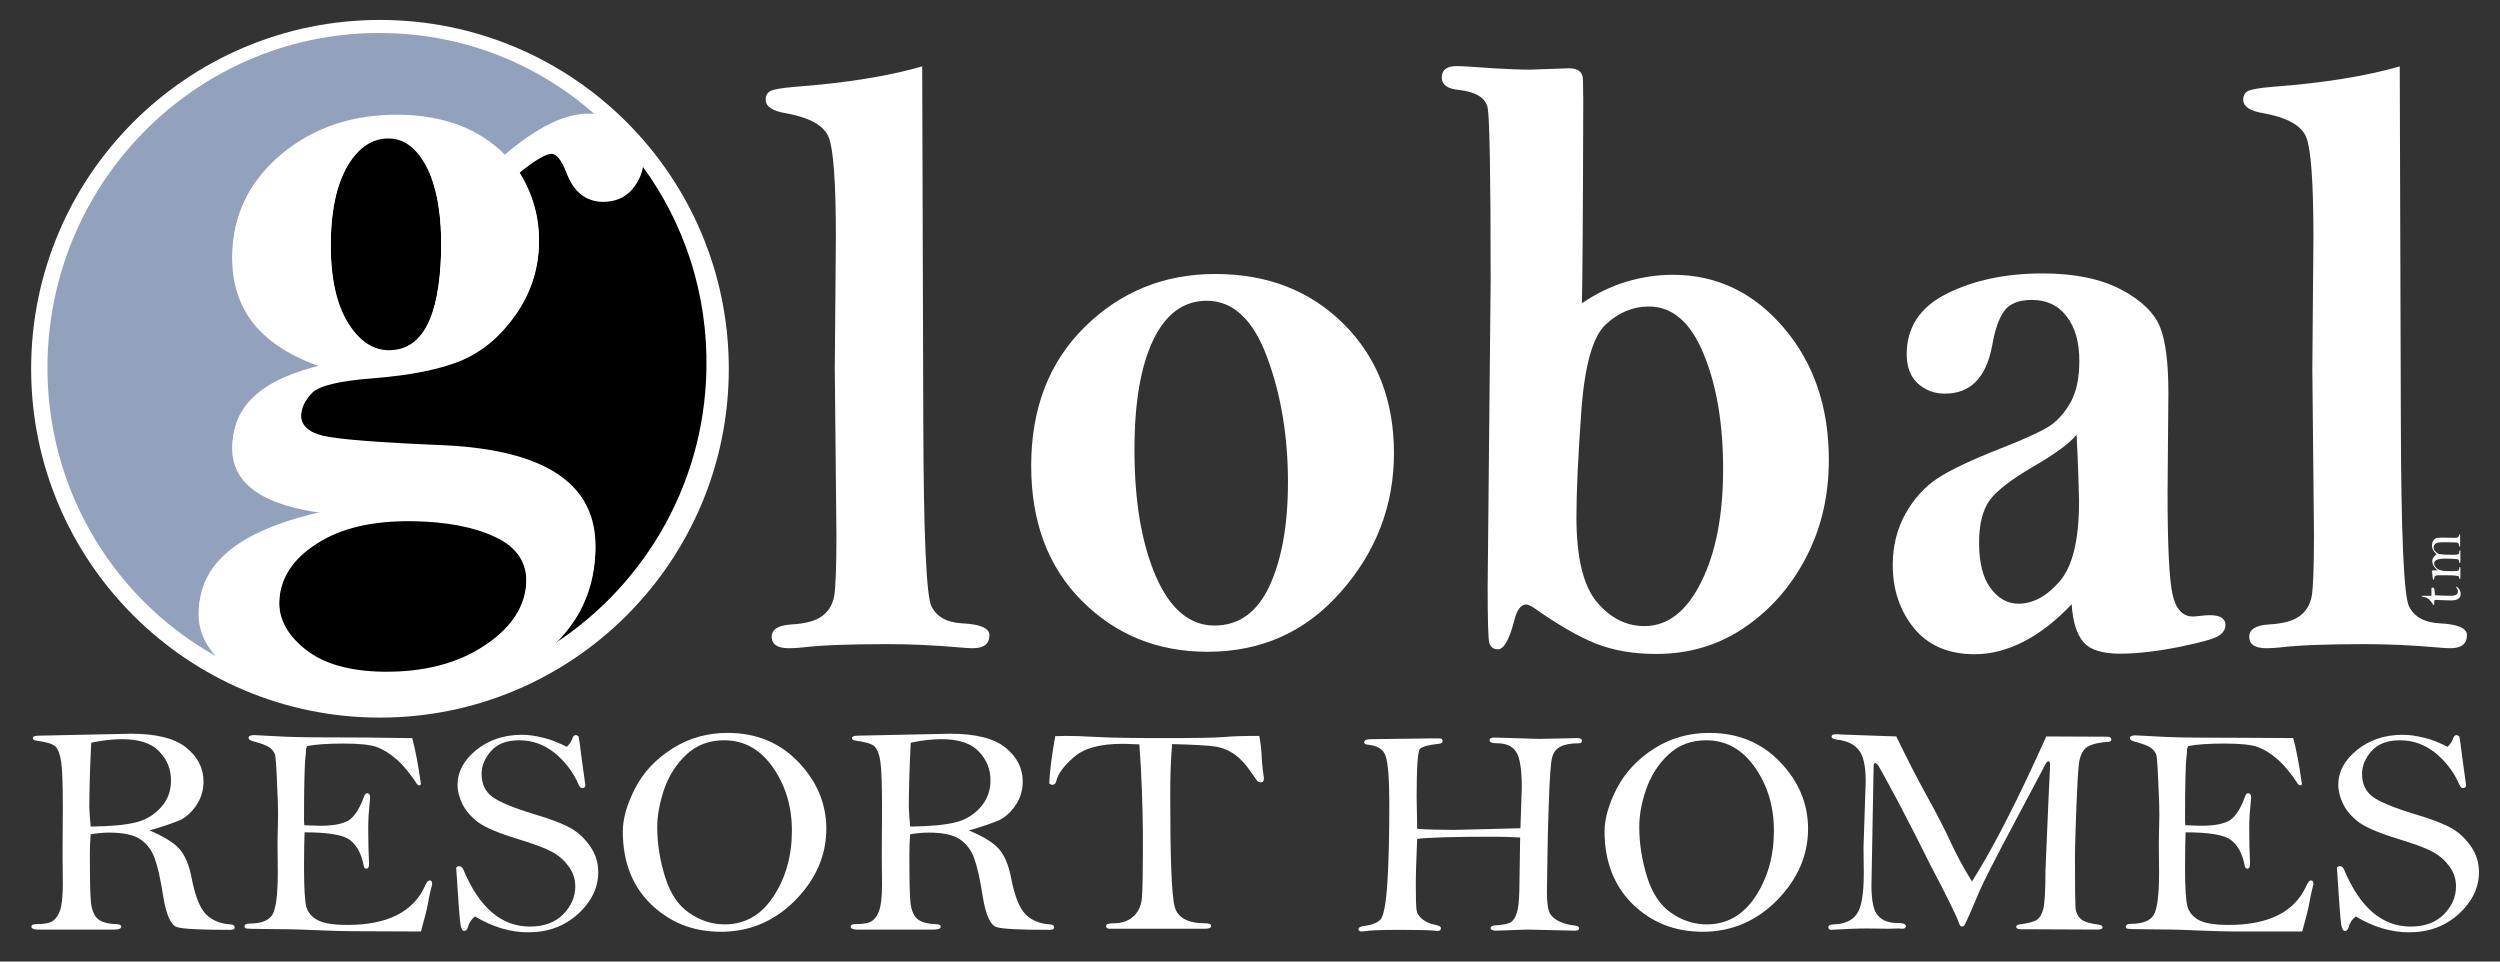
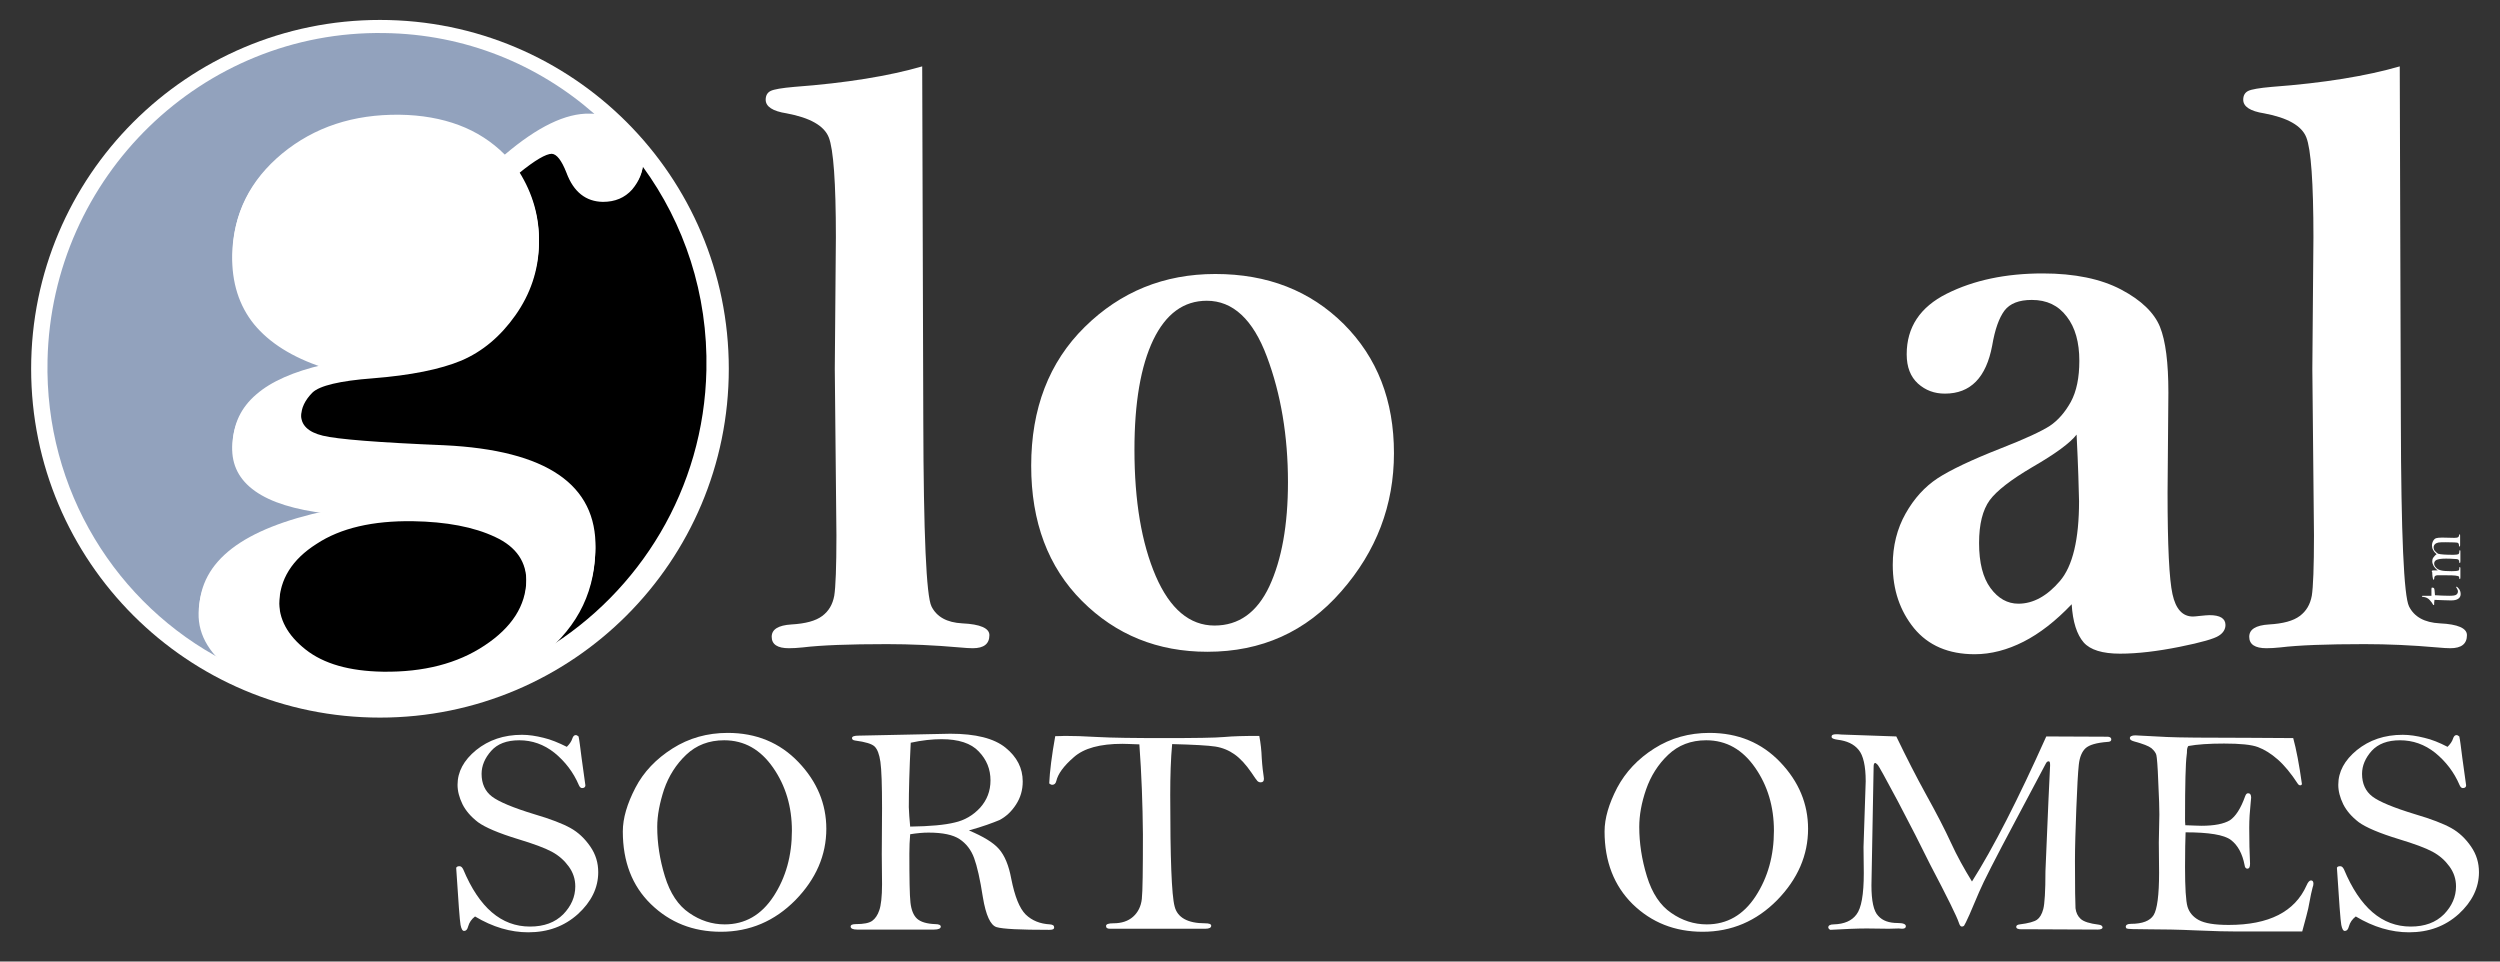
<svg xmlns="http://www.w3.org/2000/svg" version="1.1" id="Layer_1" x="0px" y="0px" viewBox="0 0 915.2 352" style="enable-background:new 0 0 915.2 352;" xml:space="preserve">
  <rect x="0" y="0" width="915.2" height="352" fill="#333333" stroke="none" />
  <style type="text/css">
	.st0{fill:#FFFFFF;}
	.st1{fill-rule:evenodd;clip-rule:evenodd;fill:#92A2BD;}
	.st2{fill-rule:evenodd;clip-rule:evenodd;}
	.st3{fill-rule:evenodd;clip-rule:evenodd;fill:#FFFFFF;}
</style>
  <g>
    <circle class="st0" cx="139.1" cy="135" r="127.7" />
    <path class="st1" d="M17.4,131.8c-1.1,47.8,25.4,89.7,64.8,110.1c-6.4-5.6-9.5-11.9-9.3-18.8c0.2-8.9,4.2-16.3,12-22.3   c7.8-6,19.5-10.6,34.9-13.9c-11.7-1.4-20.4-4.1-26.2-8.2c-5.8-4-8.6-9.5-8.4-16.3c0.2-7.2,3-13.2,8.6-18   c5.5-4.8,13.8-8.4,24.6-10.9c-11.2-3.7-19.6-8.9-25.2-15.7c-5.5-6.8-8.2-15.2-8-25.3c0.3-14.5,6.4-26.6,18.1-36.3   c11.8-9.7,26.1-14.4,43-14.2c8,0.1,15.3,1.4,21.7,3.8c6.4,2.4,12,6,16.8,10.8c12-10.2,22.3-15.2,31.1-15c0.6,0,1.2,0,1.7,0.1   c-20.6-18.1-47.3-29.2-76.9-29.6C74.1,11,18.9,64.6,17.4,131.8z" />
    <path class="st2" d="M199.7,237.7c34.5-21,58-58.7,58.9-102.2c0.6-27.9-8.1-53.7-23.3-74.5c-0.5,2.8-1.8,5.5-3.9,7.9   c-2.6,3-6.2,4.5-10.7,4.4c-6.3-0.1-10.7-3.6-13.3-10.6c-1.8-4.6-3.6-6.9-5.4-6.9c-2.1,0-6.1,2.3-12,7c5.1,8.1,7.5,16.8,7.3,26   c-0.2,9.4-3.1,18-8.6,25.8c-5.5,7.8-12.1,13.3-19.8,16.5c-7.7,3.2-18.5,5.3-32.5,6.4c-12,0.9-19.4,2.7-22,5.2   c-2.7,2.7-4.2,5.6-4.2,8.9c-0.1,4,2.6,6.6,8,7.9c5.3,1.3,20.2,2.5,44.5,3.5c37.4,1.8,55.8,14.4,55.3,37.8   C217.7,215.6,211.6,227.8,199.7,237.7z" />
    <path class="st2" d="M102.2,219.8c-0.2,6.8,3.1,12.8,9.7,18c6.6,5.2,16,7.9,28.3,8.1c14.9,0.2,27.3-3,37.2-9.6   c10-6.6,15.1-14.6,15.3-23.9c0.2-7.5-3.6-13.1-11.4-16.8c-7.8-3.7-17.9-5.6-30.2-5.8c-14.6-0.2-26.4,2.5-35.3,8.2   C107,203.7,102.4,211,102.2,219.8z" />
-     <path class="st2" d="M121.1,87.1c-0.3,13,1.7,23,5.8,30.2c4.2,7.2,9.3,10.8,15.2,10.9c6.2,0.1,10.9-2.9,14.1-8.9   c3.2-6,5-15.1,5.3-27.3c0.3-12.9-1.4-23-4.9-30.4c-3.6-7.4-8.3-11.1-14.2-11.2c-6-0.1-11,3.2-15,9.7   C123.5,66.6,121.4,75.6,121.1,87.1z" />
    <g>
      <path class="st3" d="M102.2,220.9c-0.2,6.8,3.1,12.9,9.7,18.1c6.6,5.2,16,7.9,28.3,8.1c14.9,0.2,27.3-3,37.2-9.7    c10-6.7,15.1-14.7,15.3-24c0.2-7.5-3.6-13.2-11.4-16.8c-7.8-3.7-17.9-5.6-30.2-5.8c-14.6-0.2-26.4,2.5-35.2,8.3    C106.9,204.8,102.4,212.1,102.2,220.9z M121.1,87.6c-0.3,13,1.7,23.1,5.8,30.3c4.2,7.2,9.3,10.8,15.2,10.9    c6.2,0.1,10.9-2.9,14.1-8.9c3.2-6.1,5-15.2,5.3-27.4c0.3-12.9-1.4-23.1-4.9-30.5c-3.6-7.4-8.3-11.2-14.2-11.3    c-6-0.1-11,3.2-15,9.8C123.5,67.1,121.3,76.1,121.1,87.6z M184.8,57c12-10.2,22.3-15.2,31.1-15.1c5.9,0.1,10.6,1.9,14.3,5.4    c3.6,3.5,5.4,7.5,5.3,11.9c-0.1,3.7-1.5,7.1-4.1,10.2c-2.7,3-6.2,4.5-10.7,4.5c-6.2-0.1-10.7-3.6-13.3-10.6    c-1.8-4.6-3.6-6.9-5.4-7c-2.1,0-6.1,2.3-12,7.1c5.1,8.1,7.5,16.8,7.3,26.1c-0.2,9.5-3.1,18.1-8.6,25.9    c-5.5,7.8-12.1,13.3-19.8,16.6c-7.7,3.2-18.5,5.4-32.5,6.5c-12,0.9-19.4,2.7-22,5.2c-2.7,2.7-4.2,5.7-4.2,9c-0.1,4,2.6,6.7,8,8    c5.3,1.3,20.2,2.5,44.5,3.5c37.4,1.8,55.8,14.5,55.2,38c-0.4,16-7.6,29.2-21.9,39.6c-14.2,10.4-35.5,15.3-63.7,14.9    c-21.3-0.3-36.6-3.7-45.9-10.1c-9.3-6.4-13.9-13.8-13.7-22.2c0.2-8.9,4.2-16.4,12-22.4c7.8-6,19.5-10.7,34.9-14    c-11.7-1.4-20.4-4.1-26.2-8.2c-5.8-4.1-8.6-9.5-8.4-16.3c0.2-7.2,3-13.3,8.6-18.1c5.5-4.8,13.8-8.5,24.6-10.9    c-11.2-3.7-19.6-9-25.2-15.8c-5.5-6.8-8.2-15.3-8-25.4c0.3-14.6,6.4-26.8,18.1-36.5c11.8-9.7,26.1-14.5,43-14.2    c8.1,0.1,15.3,1.4,21.7,3.8C174.5,48.6,180,52.3,184.8,57z" />
    </g>
  </g>
  <g>
    <path class="st0" d="M337.6,24.3l0.4,129.8c0.1,41.5,1.1,64.1,3,67.9c1.9,3.8,5.6,5.9,11.3,6.2c6.6,0.3,9.9,1.8,9.9,4.3   c0,3.2-2,4.8-6.1,4.8c-1.1,0-2.8-0.1-4.9-0.3c-9.1-0.8-17.9-1.2-26.5-1.2c-13.9,0-24.2,0.4-30.8,1.2c-1.9,0.2-3.6,0.3-5.1,0.3   c-4.2,0-6.3-1.4-6.3-4.2c0-2.7,2.4-4.2,7.2-4.5c5.2-0.3,8.9-1.3,11.3-3.1c2.4-1.8,3.8-4.2,4.4-7.4c0.5-3.1,0.8-10.5,0.8-22.1   l-0.6-60.9l0.4-48.3c0-20-0.9-32.2-2.6-36.5c-1.7-4.3-6.9-7.2-15.4-8.8c-5.2-0.8-7.7-2.5-7.7-5c0-1.5,0.6-2.6,1.8-3.2   c1.2-0.6,4.1-1.1,8.7-1.5C309.8,30.4,325.5,27.8,337.6,24.3z" />
    <path class="st0" d="M510.3,165.9c0,19-6.4,35.9-19.3,50.6c-12.9,14.8-29.2,22.1-49,22.1c-18.2,0-33.5-6.2-45.9-18.6   c-12.4-12.4-18.6-28.9-18.6-49.5c0-20.9,6.5-37.9,19.6-50.8c13.1-12.9,29-19.4,47.8-19.4c19.1,0,34.7,6.1,47,18.3   C504.2,130.9,510.3,146.6,510.3,165.9z M471.5,176.5c0-16.9-2.6-32.3-7.7-45.9c-5.1-13.7-12.5-20.5-22-20.5   c-8.5,0-15,4.8-19.6,14.3c-4.6,9.6-6.9,23-6.9,40.2c0,18.8,2.6,34.2,7.8,46.3c5.2,12,12.4,18.1,21.5,18.1c8.9,0,15.6-4.8,20.1-14.4   C469.2,204.9,471.5,192.2,471.5,176.5z" />
-     <path class="st0" d="M579.1,111c5.2-3.5,10.5-6.1,16.1-7.8c5.5-1.7,11.3-2.6,17.2-2.6c16.1,0,29.6,6.5,40.6,19.4   c11,12.9,16.5,29,16.5,48.3c0,13-2.7,24.8-8.1,35.3c-5.4,10.6-12.8,19.2-22.3,25.8c-9.5,6.6-20.4,10-32.8,10   c-8.5,0-15.8-1.3-22.1-3.8c-6.3-2.5-13.9-6.9-22.7-13.1c-1.2-0.8-2.2-1.2-2.8-1.2c-2,0-3.4,2-4.4,6c-1.8,6.9-3.8,10.4-5.9,10.4   c-1.7,0-2.7-0.8-3.2-2.3c-0.4-1.5-0.6-8.4-0.6-20.6l1.1-112.3c0-38.5-0.4-59.5-1.1-63.1c-0.8-3.6-4.3-5.8-10.7-6.5   c-4-0.4-6.1-1.9-6.1-4.5c0-2.8,1.8-4.2,5.5-4.2c2.1,0,6.5,0.3,13.4,0.8c5.2,0.3,9.7,0.5,13.5,0.5l14.1-0.5c3.5,0,5.2,1.4,5.2,4.3   l0.1,7.4C579.5,79,579.3,103.8,579.1,111z M603.6,112.2c-5.8,0-11.1,2.2-15.8,6.6c-4.7,4.4-7.7,15-8.9,31.6   c-1.2,16.6-1.8,29.6-1.8,38.9c0,14.7,2.5,25.1,7.4,31c4.9,5.9,10.8,8.9,17.5,8.9c8.5,0,15.5-5.4,20.8-16.2c5.4-10.8,8-24.6,8-41.3   c0-16.7-2.4-30.8-7.2-42.3C618.9,118,612.2,112.2,603.6,112.2z" />
    <path class="st0" d="M758.4,221.2c-5.8,6.1-11.7,10.7-17.6,13.7c-5.9,3-11.9,4.6-17.9,4.6c-9.6,0-17-3.2-22.2-9.5   c-5.2-6.4-7.8-14.1-7.8-23.2c0-7,1.6-13.3,4.7-18.8c3.1-5.5,7-9.8,11.7-12.9c4.6-3,12.3-6.7,23-10.9c9-3.5,15-6.3,18.1-8.3   c3-2,5.6-5,7.7-8.8c2.1-3.9,3.1-8.9,3.1-15c0-6.8-1.5-12.2-4.6-16.2c-3.1-4.1-7.3-6.1-12.8-6.1c-4.7,0-8,1.3-10,3.9   c-2,2.7-3.5,6.9-4.5,12.8c-2.2,11.7-7.9,17.6-17.3,17.6c-3.9,0-7.1-1.2-9.9-3.7c-2.7-2.5-4.1-6-4.1-10.7c0-9.9,4.9-17.3,14.7-22.2   c9.8-4.9,21.5-7.4,35.1-7.4c11.7,0,21.3,2,28.7,5.9c7.4,3.9,12.1,8.5,14.2,13.6c2.1,5.2,3.1,13.2,3.1,24.1l-0.3,36.7   c0,19.3,0.6,31.7,1.8,37.1c1.2,5.5,3.7,8.2,7.5,8.2c0.6,0,1.3-0.1,2.3-0.2c1.9-0.2,3.1-0.3,3.8-0.3c3.8,0,5.8,1.2,5.8,3.6   c0,1.5-0.8,2.9-2.4,3.9c-1.6,1.1-6.4,2.5-14.4,4.1c-8,1.6-15.3,2.5-21.8,2.5c-6.5,0-10.9-1.4-13.3-4.1   C760.3,232.3,758.8,227.7,758.4,221.2z M760.2,159.1c-2.3,3-7.7,7-16.2,11.9c-7.8,4.6-13,8.6-15.6,12.1c-2.6,3.6-3.9,8.8-3.9,15.7   c0,7.2,1.4,12.7,4.2,16.5c2.8,3.8,6.2,5.7,10.2,5.7c5.4,0,10.5-2.8,15.2-8.3c4.7-5.5,7-15.3,7-29.2   C761,179.1,760.8,171,760.2,159.1z" />
    <path class="st0" d="M878.5,24.3l0.4,129.8c0.1,41.5,1.1,64.1,3,67.9c1.9,3.8,5.6,5.9,11.3,6.2c6.6,0.3,9.9,1.8,9.9,4.3   c0,3.2-2,4.8-6.1,4.8c-1.1,0-2.8-0.1-4.9-0.3c-9.1-0.8-17.9-1.2-26.5-1.2c-13.9,0-24.2,0.4-30.8,1.2c-1.9,0.2-3.6,0.3-5.1,0.3   c-4.2,0-6.3-1.4-6.3-4.2c0-2.7,2.4-4.2,7.2-4.5c5.2-0.3,8.9-1.3,11.3-3.1c2.4-1.8,3.8-4.2,4.4-7.4c0.5-3.1,0.8-10.5,0.8-22.1   l-0.6-60.9l0.4-48.3c0-20-0.9-32.2-2.6-36.5c-1.7-4.3-6.9-7.2-15.4-8.8c-5.2-0.8-7.7-2.5-7.7-5c0-1.5,0.6-2.6,1.8-3.2   c1.2-0.6,4.1-1.1,8.7-1.5C850.7,30.4,866.4,27.8,878.5,24.3z" />
  </g>
  <g>
-     <path class="st0" d="M54.7,304c5.2,2.2,8.9,4.4,11,6.8c2.1,2.4,3.6,6,4.5,10.9c1.3,6.5,3,10.8,5.3,13.1c2.3,2.2,5.2,3.4,8.9,3.6   c1,0.1,1.5,0.4,1.5,1.1s-0.6,0.9-1.8,0.9c-10.6,0-17-0.3-19.3-1c-2.2-0.7-3.9-4.3-5-11c-1-6.5-2.1-11.3-3.2-14.3   c-1.1-3-2.9-5.3-5.3-6.9c-2.4-1.6-6.2-2.4-11.4-2.4c-2,0-4.2,0.2-6.7,0.6c-0.2,2.3-0.3,4.6-0.3,7.1c0,9.2,0.1,15.2,0.4,17.9   c0.3,2.7,1.1,4.7,2.4,5.9c1.3,1.2,3.6,1.9,6.7,2c1.4,0,2,0.4,2,0.9c0,0.7-0.8,1.1-2.5,1.1H13.9c-1.6,0-2.4-0.4-2.4-1.1   c0-0.6,0.6-0.9,1.9-0.9c2.9,0,4.9-0.4,6-1.2c1.1-0.8,2-2.1,2.6-3.9c0.6-1.7,1-4.9,1-9.5l-0.1-11l0.1-16.8c0-8.6-0.2-14.2-0.6-17   c-0.4-2.8-1.1-4.6-2.1-5.6c-1-1-3.4-1.7-7.1-2.2c-0.8-0.1-1.2-0.4-1.2-0.9c0-0.6,0.8-0.9,2.4-0.9l33.6-0.7c9.3,0,16,1.7,20.2,5.1   c4.2,3.4,6.3,7.5,6.3,12.4c0,3.1-0.8,5.9-2.5,8.5c-1.7,2.6-3.7,4.4-6,5.6C63.5,301.2,59.8,302.6,54.7,304z M33.2,302.6   c7.3-0.1,12.7-0.6,16.3-1.5c3.6-0.8,6.7-2.6,9.3-5.4c2.6-2.8,3.8-6.1,3.8-10c0-4.1-1.4-7.6-4.3-10.6c-2.8-3-7.4-4.5-13.6-4.5   c-3.4,0-7.2,0.4-11.3,1.3c-0.5,9.9-0.7,17.8-0.7,23.6C32.8,297.5,32.9,299.9,33.2,302.6z" />
-     <path class="st0" d="M150.9,270.2c1.1,4,2.2,9.7,3.2,16.9c-0.2,0.3-0.4,0.4-0.6,0.4c-0.3,0-0.5-0.1-0.8-0.4c-2.6-4-5.1-7-7.5-9.1   c-2.4-2.1-4.8-3.6-7.2-4.5c-2.4-0.9-6.5-1.3-12.4-1.3c-5.5,0-9.9,0.3-13.1,0.9c-0.3,0.4-0.5,1-0.5,2c0,0.3,0,0.7-0.1,1.3   c-0.4,2.9-0.6,10.7-0.6,23.4c0,0.5,0,1.3,0.1,2.3c2.9,0.1,4.8,0.2,5.9,0.2c4.8,0,8.2-0.7,10.4-2c2.1-1.4,4-4.3,5.6-8.8   c0.3-0.8,0.6-1.1,1.1-1.1c0.7,0,1.1,0.5,1.1,1.6l-0.2,2.2c-0.3,2.8-0.5,5.8-0.5,8.8c0,4.9,0.1,9.3,0.3,13.2c0,1.2-0.3,1.8-1,1.8   c-0.5,0-0.9-0.4-1-1.3c-0.8-4.2-2.5-7.3-5-9.2c-2.5-1.9-8.1-2.8-16.6-2.8c-0.1,2.6-0.2,6.9-0.2,12.7c0,7.6,0.3,12.4,0.8,14.5   c0.6,2,1.9,3.7,4.1,4.9c2.2,1.2,5.8,1.8,11,1.8c14.7,0,24.2-4.8,28.5-14.5c0.5-1.2,1.1-1.8,1.6-1.8c0.6,0,0.9,0.4,0.9,1.2   c0,0.4-0.1,0.9-0.3,1.4c-0.2,0.7-0.8,3.2-1.6,7.7c-0.2,0.9-0.9,3.7-2.2,8.4l-23.8-0.1c-3.4,0-8.4-0.1-15-0.4   c-6.6-0.3-12.4-0.4-17.5-0.4c-5.1,0-7.7-0.1-8-0.3c-0.2-0.2-0.3-0.4-0.3-0.6c0-0.7,0.6-1.1,1.9-1.1c4.2,0,7-1.1,8.3-3.2   c1.3-2.1,2-7.3,2-15.5l-0.1-11.1l0.2-10.3c0-2.1-0.1-6-0.4-11.8c-0.2-5.8-0.5-9.1-0.7-9.9c-0.2-0.8-0.8-1.6-1.8-2.5   c-1-0.8-3.1-1.6-6.4-2.5c-1-0.3-1.5-0.6-1.5-1.2c0-0.6,0.7-1,2-1l11.6,0.6c4.1,0.2,14.1,0.3,30.1,0.3   C145.4,270.2,150.7,270.2,150.9,270.2z" />
    <path class="st0" d="M207.5,273.4c1-1,1.7-2,2-3c0.3-0.9,0.7-1.3,1.3-1.3c0.3,0,0.6,0.2,1,0.5c0.3,1.3,0.6,3.9,1.1,7.8l1.4,10.1   c0,0.6-0.4,1-1.2,1c-0.5,0-0.9-0.4-1.2-1.1c-2-4.7-5-8.6-8.9-11.8c-3.9-3.1-8.2-4.6-12.9-4.6c-4.6,0-8,1.3-10.3,3.9   c-2.3,2.6-3.5,5.4-3.5,8.4c0,3.6,1.3,6.4,3.8,8.3c2.5,1.9,7.7,4.1,15.6,6.5c5.8,1.7,10.2,3.4,13.1,5c2.9,1.6,5.3,3.9,7.3,6.8   c2,2.9,2.9,6,2.9,9.4c0,5.7-2.5,10.8-7.4,15.3c-5,4.5-11,6.7-18.2,6.7c-6.5,0-13-1.9-19.5-5.8c-1.3,1-2.1,2.2-2.5,3.6   c-0.3,1.2-0.8,1.7-1.5,1.7c-0.6,0-1-0.7-1.3-2.2c-0.3-1.5-0.8-8.5-1.6-20.9c0.2-0.4,0.5-0.6,1.2-0.6c0.6,0,1,0.4,1.4,1.2   c5.8,13.9,13.9,20.9,24.4,20.9c5.2,0,9.2-1.5,12.2-4.5c2.9-3,4.4-6.4,4.4-10.2c0-2.7-0.8-5.1-2.4-7.3c-1.6-2.2-3.6-4-6.2-5.4   c-2.6-1.4-6.7-2.9-12.3-4.6c-7.2-2.2-12.1-4.3-14.7-6.2c-2.6-2-4.5-4.2-5.7-6.6c-1.2-2.5-1.8-4.8-1.8-7.1c0-4.8,2.3-9,6.8-12.7   c4.6-3.7,10.1-5.6,16.8-5.6c2.5,0,5.1,0.4,7.9,1.1C201.6,270.7,204.5,271.9,207.5,273.4z" />
    <path class="st0" d="M228,304.4c0-4.9,1.6-10.2,4.6-16s7.6-10.6,13.6-14.4c6-3.8,12.7-5.7,20.2-5.7c10.5,0,19.1,3.6,25.9,10.7   c6.8,7.1,10.2,15.3,10.2,24.4c0,9.7-3.8,18.4-11.3,26.1c-7.6,7.7-16.7,11.6-27.3,11.6c-10.2,0-18.7-3.4-25.6-10.1   C231.4,324.3,228,315.4,228,304.4z M240.6,302.7c0,5.9,0.9,11.9,2.8,18.1c1.9,6.2,4.9,10.7,8.9,13.4c4,2.8,8.4,4.2,13,4.2   c7.4,0,13.4-3.4,17.9-10.3c4.5-6.9,6.7-14.9,6.7-24c0-8.8-2.3-16.5-6.9-23.1c-4.6-6.6-10.5-10-17.9-10c-5.6,0-10.2,1.8-13.9,5.3   c-3.7,3.5-6.4,7.8-8.1,12.7C241.5,293.9,240.6,298.5,240.6,302.7z" />
    <path class="st0" d="M354.7,304c5.2,2.2,8.9,4.4,11,6.8c2.1,2.4,3.6,6,4.5,10.9c1.3,6.5,3,10.8,5.3,13.1c2.3,2.2,5.2,3.4,8.9,3.6   c1,0.1,1.5,0.4,1.5,1.1s-0.6,0.9-1.8,0.9c-10.6,0-17-0.3-19.3-1c-2.2-0.7-3.9-4.3-5-11c-1-6.5-2.1-11.3-3.2-14.3   c-1.1-3-2.9-5.3-5.3-6.9c-2.4-1.6-6.2-2.4-11.4-2.4c-2,0-4.2,0.2-6.7,0.6c-0.2,2.3-0.3,4.6-0.3,7.1c0,9.2,0.1,15.2,0.4,17.9   c0.3,2.7,1.1,4.7,2.4,5.9c1.3,1.2,3.6,1.9,6.7,2c1.4,0,2,0.4,2,0.9c0,0.7-0.8,1.1-2.5,1.1h-28.1c-1.6,0-2.4-0.4-2.4-1.1   c0-0.6,0.6-0.9,1.9-0.9c2.9,0,4.9-0.4,6-1.2c1.1-0.8,2-2.1,2.6-3.9c0.6-1.7,1-4.9,1-9.5l-0.1-11l0.1-16.8c0-8.6-0.2-14.2-0.6-17   c-0.4-2.8-1.1-4.6-2.1-5.6c-1-1-3.4-1.7-7.1-2.2c-0.8-0.1-1.2-0.4-1.2-0.9c0-0.6,0.8-0.9,2.4-0.9l33.6-0.7c9.3,0,16,1.7,20.2,5.1   c4.2,3.4,6.3,7.5,6.3,12.4c0,3.1-0.8,5.9-2.5,8.5c-1.7,2.6-3.7,4.4-6,5.6C363.5,301.2,359.8,302.6,354.7,304z M333.2,302.6   c7.3-0.1,12.7-0.6,16.3-1.5c3.6-0.8,6.7-2.6,9.3-5.4c2.5-2.8,3.8-6.1,3.8-10c0-4.1-1.4-7.6-4.3-10.6c-2.8-3-7.4-4.5-13.6-4.5   c-3.4,0-7.2,0.4-11.3,1.3c-0.5,9.9-0.7,17.8-0.7,23.6C332.8,297.5,332.9,299.9,333.2,302.6z" />
    <path class="st0" d="M417.1,272.5c-3-0.1-5-0.2-6.2-0.2c-8.2,0-14.1,1.6-17.8,4.9c-3.7,3.2-5.8,6.1-6.4,8.7   c-0.2,0.9-0.7,1.4-1.5,1.4c-0.4,0-0.7-0.2-1.1-0.5c0.2-4.3,0.9-10.1,2.2-17.3c1.8,0,3-0.1,3.5-0.1c3,0,6.9,0.1,11.9,0.4   c5.3,0.3,13.5,0.4,24.5,0.4c11.3,0,18.6-0.1,22-0.4c3.1-0.3,7.4-0.4,12.8-0.4c0.5,2.6,0.8,5.3,0.9,8.1c0.2,3.2,0.5,5.4,0.7,6.7   c0,0.3,0.1,0.6,0.1,0.9c0,0.9-0.4,1.3-1.2,1.3c-0.5,0-0.9-0.2-1.2-0.5c-0.3-0.3-1-1.3-2.2-3.1c-2-2.9-4-5.1-6.1-6.6   c-2.1-1.5-4.5-2.5-7.1-2.9c-2.6-0.4-7.9-0.7-15.8-0.9c-0.5,5.4-0.7,11.6-0.7,18.6c0,23.1,0.5,36.7,1.6,40.8c1,4.1,4.8,6.2,11.1,6.2   c1.6,0,2.3,0.3,2.3,0.9c0,0.7-0.7,1.1-2.2,1.1h-34.9c-0.9,0-1.4-0.3-1.4-1c0-0.7,0.9-1,2.7-1c3,0,5.4-0.8,7.2-2.4   c1.8-1.6,2.9-3.8,3.2-6.5c0.3-2.7,0.4-10.6,0.4-23.7C418.3,294.4,417.9,283.4,417.1,272.5z" />
-     <path class="st0" d="M556.6,303.2l0.5-15c0-6.6-0.7-10.9-2.1-13c-1.4-2.1-3.7-3.1-6.9-3.1c-1.9,0-2.8-0.4-2.8-1.1   c0-0.7,0.6-1,1.7-1l16.5,0.5l14-0.3c1.1,0,1.6,0.3,1.6,1c0,0.6-0.4,0.9-1.1,0.9c-2.9,0-5.1,0.4-6.7,1.2c-1.6,0.8-2.6,2.1-3.1,4   c-0.5,1.9-0.9,7.3-1.2,16.3c-0.3,9-0.5,15.5-0.5,19.6l-0.2,13.3c0,4.1,0.4,6.8,1.2,8.1c0.8,1.2,2.1,2.2,3.7,2.9   c1.6,0.7,3.3,1.1,5.1,1.3c1.2,0.1,1.8,0.5,1.8,1c0,0.6-0.5,0.9-1.5,0.9l-17.5-0.4l-11.4,0.4c-1.3,0-2-0.3-2-1   c0-0.5,0.5-0.8,1.4-0.9c3-0.2,5-0.6,5.9-1.1c0.9-0.6,1.7-1.7,2.2-3.3c0.6-1.6,0.9-4.4,1-8.2l0.3-19.6c-3.2-0.2-6.6-0.3-9.9-0.3   c-14.6,0-23.9,0.3-27.8,0.8c-0.3,6.9-0.5,12.6-0.5,17c0,5,0.1,8.1,0.3,9.2c0.2,1.2,0.9,2.2,2.1,3.2c1.2,1,2.8,1.7,4.9,2.1   c1.3,0.3,1.9,0.6,1.9,1.2c0,0.6-0.4,1-1.2,1c-0.3,0-0.6,0-1.1-0.1c-2-0.2-6.3-0.3-12.7-0.3c-7,0-11.3,0.2-12.9,0.5   c-0.3,0-0.7,0.1-1,0.1c-0.9,0-1.3-0.3-1.3-0.8c0-0.6,0.6-1,1.8-1.2c2.9-0.3,5-1.1,6.2-2.3c1.2-1.2,2.1-5.8,2.6-13.7   c0.5-7.9,0.7-17.6,0.7-28.9c0-9.2-0.5-15-1.4-17.5c-0.9-2.4-3.1-3.7-6.6-4c-0.8-0.1-1.2-0.4-1.2-0.9c0-0.7,0.8-1.1,2.4-1.1   l22.9-0.3c1.6,0,2.6,0,2.9,0.1c0.3,0.1,0.5,0.4,0.5,0.9c0,0.6-0.5,0.9-1.5,1c-3.7,0.4-6,1-6.8,1.9c-0.8,0.9-1.2,6.8-1.2,17.5   c0,1.1,0.1,5,0.2,11.7c3.9,0.3,8.4,0.4,13.6,0.4C539.2,303.6,547.2,303.5,556.6,303.2z" />
    <path class="st0" d="M587.4,304.4c0-4.9,1.6-10.2,4.6-16c3.1-5.8,7.6-10.6,13.6-14.4c6-3.8,12.7-5.7,20.2-5.7   c10.5,0,19.1,3.6,25.9,10.7c6.8,7.1,10.2,15.3,10.2,24.4c0,9.7-3.8,18.4-11.3,26.1c-7.6,7.7-16.7,11.6-27.3,11.6   c-10.2,0-18.7-3.4-25.6-10.1C590.9,324.3,587.4,315.4,587.4,304.4z M600.1,302.7c0,5.9,0.9,11.9,2.8,18.1   c1.9,6.2,4.9,10.7,8.9,13.4c4,2.8,8.4,4.2,13,4.2c7.4,0,13.4-3.4,17.9-10.3c4.5-6.9,6.7-14.9,6.7-24c0-8.8-2.3-16.5-6.9-23.1   c-4.6-6.6-10.5-10-17.9-10c-5.6,0-10.2,1.8-13.9,5.3c-3.7,3.5-6.4,7.8-8.1,12.7C600.9,293.9,600.1,298.5,600.1,302.7z" />
    <path class="st0" d="M694.2,269.6c3.8,7.9,7.4,14.9,10.7,20.9c4,7.2,7.1,13.2,9.3,18c2.2,4.8,4.8,9.5,7.7,14.2   c7.8-12.3,16.9-30.1,27.2-53.1l22.6,0.1c0.8,0.1,1.2,0.4,1.2,1s-0.5,0.9-1.4,0.9c-4,0.3-6.7,1.1-8,2.3c-1.3,1.2-2.2,3.2-2.5,6.1   c-0.3,2.8-0.6,8.1-0.9,15.9c-0.3,7.7-0.5,14.2-0.5,19.3c0,9.9,0.1,15.7,0.2,17.3c0.2,1.6,0.8,2.9,1.9,3.9c1.1,1,3.3,1.7,6.6,2.1   c0.9,0.1,1.4,0.5,1.4,1c0,0.5-0.6,0.8-1.8,0.8l-22.1-0.1h-5.8c-1.3,0-1.9-0.3-1.9-0.9c0-0.5,0.4-0.8,1.3-0.9c3.2-0.4,5.3-1,6.3-1.7   c1-0.7,1.8-2,2.3-3.9c0.5-1.9,0.8-6.5,0.8-13.9l1.1-25.9l0.6-12.8c0-1-0.1-1.5-0.5-1.5c-0.5,0-0.8,0.3-1.1,0.9l-11.2,21.1   c-7.2,13.5-11.6,22.1-13.2,25.9l-3.5,8.2c-1.1,2.5-1.8,3.8-2,4.1c-0.2,0.2-0.5,0.3-0.8,0.3c-0.5,0-0.8-0.5-1.1-1.4   c-0.7-2.2-4.2-9.3-10.5-21.3c-3.3-6.7-7.2-14.4-11.8-23.1c-4.6-8.6-7.1-13.2-7.5-13.5c-0.4-0.4-0.7-0.6-0.8-0.6   c-0.4,0-0.6,0.5-0.6,1.3l-0.6,32.7l-0.2,10.8c0,5.7,0.8,9.5,2.5,11.2c1.6,1.8,4,2.6,7.1,2.6c2,0,3,0.4,3,1.2c0,0.6-0.5,0.9-1.4,0.9   l-1.2-0.1l-3.7,0.1l-8-0.1c-3.5,0-8,0.2-13.4,0.5c-0.5-0.3-0.7-0.6-0.7-0.9c0-0.7,0.7-1.1,2-1.1c3.8-0.1,6.6-1.3,8.3-3.6   c1.8-2.3,2.7-7.3,2.7-15.2l-0.1-9.5l0.8-24.1c0-5.6-0.9-9.5-2.6-11.5c-1.7-2.1-4.3-3.3-7.7-3.7c-1.4-0.2-2.2-0.5-2.2-1.1   c0-0.6,0.5-0.9,1.6-0.9c0.6,0,1.2,0,2,0.1L694.2,269.6z" />
    <path class="st0" d="M839.5,270.2c1.1,4,2.2,9.7,3.2,16.9c-0.2,0.3-0.4,0.4-0.6,0.4c-0.3,0-0.5-0.1-0.8-0.4c-2.6-4-5.1-7-7.5-9.1   c-2.4-2.1-4.8-3.6-7.2-4.5c-2.4-0.9-6.5-1.3-12.4-1.3c-5.5,0-9.9,0.3-13.1,0.9c-0.3,0.4-0.5,1-0.5,2c0,0.3,0,0.7-0.1,1.3   c-0.4,2.9-0.6,10.7-0.6,23.4c0,0.5,0,1.3,0.1,2.3c2.9,0.1,4.8,0.2,5.9,0.2c4.8,0,8.2-0.7,10.4-2c2.1-1.4,4-4.3,5.6-8.8   c0.3-0.8,0.6-1.1,1.1-1.1c0.7,0,1.1,0.5,1.1,1.6l-0.2,2.2c-0.3,2.8-0.5,5.8-0.5,8.8c0,4.9,0.1,9.3,0.3,13.2c0,1.2-0.3,1.8-1,1.8   c-0.5,0-0.9-0.4-1-1.3c-0.8-4.2-2.5-7.3-5-9.2c-2.5-1.9-8.1-2.8-16.6-2.8c-0.1,2.6-0.2,6.9-0.2,12.7c0,7.6,0.3,12.4,0.9,14.5   c0.6,2,1.9,3.7,4.1,4.9c2.2,1.2,5.8,1.8,11,1.8c14.7,0,24.2-4.8,28.5-14.5c0.5-1.2,1.1-1.8,1.6-1.8c0.6,0,0.9,0.4,0.9,1.2   c0,0.4-0.1,0.9-0.3,1.4c-0.2,0.7-0.8,3.2-1.6,7.7c-0.2,0.9-0.9,3.7-2.2,8.4L819,341c-3.4,0-8.4-0.1-15-0.4   c-6.6-0.3-12.4-0.4-17.5-0.4c-5.1,0-7.7-0.1-8-0.3c-0.2-0.2-0.3-0.4-0.3-0.6c0-0.7,0.6-1.1,1.9-1.1c4.2,0,7-1.1,8.3-3.2   c1.3-2.1,2-7.3,2-15.5l-0.1-11.1l0.2-10.3c0-2.1-0.1-6-0.4-11.8c-0.2-5.8-0.5-9.1-0.7-9.9c-0.2-0.8-0.8-1.6-1.8-2.5   c-1-0.8-3.1-1.6-6.4-2.5c-1-0.3-1.5-0.6-1.5-1.2c0-0.6,0.7-1,2-1l11.6,0.6c4.1,0.2,14.1,0.3,30.1,0.3   C833.9,270.2,839.3,270.2,839.5,270.2z" />
    <path class="st0" d="M896,273.4c1-1,1.7-2,2-3c0.3-0.9,0.7-1.3,1.3-1.3c0.3,0,0.6,0.2,1,0.5c0.3,1.3,0.6,3.9,1.1,7.8l1.4,10.1   c0,0.6-0.4,1-1.2,1c-0.5,0-0.9-0.4-1.2-1.1c-2-4.7-5-8.6-8.9-11.8c-3.9-3.1-8.2-4.6-12.9-4.6c-4.6,0-8,1.3-10.4,3.9   c-2.3,2.6-3.5,5.4-3.5,8.4c0,3.6,1.3,6.4,3.8,8.3c2.5,1.9,7.8,4.1,15.7,6.5c5.8,1.7,10.2,3.4,13.1,5c2.9,1.6,5.3,3.9,7.3,6.8   c2,2.9,2.9,6,2.9,9.4c0,5.7-2.5,10.8-7.4,15.3c-5,4.5-11,6.7-18.2,6.7c-6.5,0-13-1.9-19.5-5.8c-1.3,1-2.1,2.2-2.5,3.6   c-0.3,1.2-0.8,1.7-1.5,1.7c-0.6,0-1-0.7-1.3-2.2c-0.3-1.5-0.8-8.5-1.6-20.9c0.1-0.4,0.5-0.6,1.2-0.6c0.6,0,1,0.4,1.4,1.2   c5.8,13.9,13.9,20.9,24.4,20.9c5.2,0,9.2-1.5,12.2-4.5c2.9-3,4.4-6.4,4.4-10.2c0-2.7-0.8-5.1-2.4-7.3c-1.6-2.2-3.6-4-6.2-5.4   c-2.6-1.4-6.7-2.9-12.3-4.6c-7.2-2.2-12.1-4.3-14.7-6.2c-2.6-2-4.5-4.2-5.7-6.6c-1.2-2.5-1.8-4.8-1.8-7.1c0-4.8,2.3-9,6.8-12.7   c4.6-3.7,10.1-5.6,16.8-5.6c2.5,0,5.1,0.4,7.9,1.1C890.2,270.7,893.1,271.9,896,273.4z" />
  </g>
  <g>
    <path class="st0" d="M891.4,217.9c1.8,0.1,3.5,0.2,5.2,0.2c1.3,0,2.2-0.1,2.6-0.4c0.4-0.3,0.6-0.7,0.6-1.2c0-0.4-0.2-0.8-0.5-1.3   c-0.1-0.2-0.2-0.3-0.2-0.3c0-0.1,0.1-0.1,0.2-0.1c0.2,0,0.5,0.3,0.9,0.8c0.4,0.5,0.6,1.2,0.6,1.9c0,0.7-0.3,1.3-0.9,1.7   c-0.6,0.4-1.4,0.6-2.6,0.6c-1.2,0-3.2-0.1-6.1-0.2c0,0.1,0,0.4-0.1,1l0,0.7c0,0.2-0.1,0.2-0.2,0.2c-0.1,0-0.2-0.1-0.3-0.3   c-0.1-0.3-0.5-0.8-1.1-1.5c-0.6-0.7-1.4-1.1-2.5-1.2c-0.3,0-0.4-0.1-0.4-0.2c0-0.1,0.1-0.2,0.3-0.2c0.1,0,0.1,0,0.2,0   c0.3,0,0.7,0,1.1,0l1.9,0l0-2.4c0-0.4,0.1-0.6,0.2-0.6c0.4,0,0.6,0.1,0.7,0.2C891.2,215.4,891.3,216.4,891.4,217.9z" />
    <path class="st0" d="M890.3,208.9c0.3-0.1,0.6-0.1,0.9-0.1c0.4,0,0.8,0,1.2,0c-0.7-0.5-1.2-1.1-1.5-1.6c-0.3-0.6-0.5-1.1-0.5-1.7   c0-0.5,0.1-1,0.4-1.4s0.7-0.9,1.2-1.2c-0.6-0.5-1-1-1.3-1.6c-0.3-0.5-0.4-1.1-0.4-1.6c0-0.7,0.2-1.3,0.5-1.8   c0.3-0.5,0.7-0.8,1.1-0.9c0.4-0.1,1.1-0.2,2.1-0.2l4.5,0.1c0.7,0,1.1-0.1,1.3-0.2c0.2-0.1,0.4-0.4,0.4-0.7c0-0.2,0.1-0.4,0.2-0.4   c0.2,0,0.2,0.2,0.2,0.6v3.4c0,0.3-0.1,0.5-0.2,0.5c-0.1,0-0.2-0.1-0.2-0.3c0-0.6-0.2-1-0.5-1.1c-0.3-0.1-1.7-0.2-4.3-0.2   c-1.2,0-2.1,0-2.7,0.1c-0.5,0.1-1,0.3-1.3,0.6c-0.3,0.3-0.5,0.7-0.5,1.2c0,0.4,0.1,0.8,0.4,1.2c0.3,0.4,0.7,0.7,1.2,1.1   c1.1,0.3,2.9,0.4,5.6,0.4c0.9,0,1.5-0.1,1.8-0.2c0.2-0.1,0.4-0.4,0.4-0.9v-0.2c0-0.2,0.1-0.4,0.2-0.4c0.1,0,0.2,0.1,0.2,0.4v3.7   c0,0.4-0.1,0.6-0.2,0.6c-0.2,0-0.2-0.1-0.2-0.3c0-0.4-0.1-0.7-0.3-0.9c-0.2-0.2-0.8-0.3-1.8-0.3c-1-0.1-1.9-0.1-2.9-0.1   c-1.7,0-2.8,0.2-3.4,0.5c-0.5,0.3-0.8,0.7-0.8,1.3c0,0.5,0.2,1,0.7,1.5c0.4,0.5,1,0.8,1.8,1c0.7,0.2,2,0.3,3.9,0.3   c1.3,0,2.1-0.1,2.4-0.2c0.3-0.1,0.4-0.4,0.4-0.9c0-0.2,0-0.3,0-0.3c0,0,0.1-0.1,0.2-0.1c0.1,0,0.2,0.1,0.2,0.4v3.4   c0,0.4-0.1,0.6-0.2,0.6c-0.1,0-0.2-0.1-0.2-0.2c0-0.4-0.1-0.7-0.2-0.8c-0.1-0.1-0.6-0.2-1.3-0.3c-0.7-0.1-1.9-0.1-3.6-0.1   c-1.6,0-2.6,0-3,0c-0.3,0-0.6,0.1-0.8,0.3c-0.2,0.2-0.3,0.5-0.3,1c0,0.2-0.1,0.3-0.2,0.3c-0.1,0-0.1,0-0.2-0.1c0-0.1-0.1-0.4-0.2-1   c-0.1-0.6-0.1-1.2-0.1-1.6C890.2,209.4,890.2,209.2,890.3,208.9z" />
  </g>
</svg>